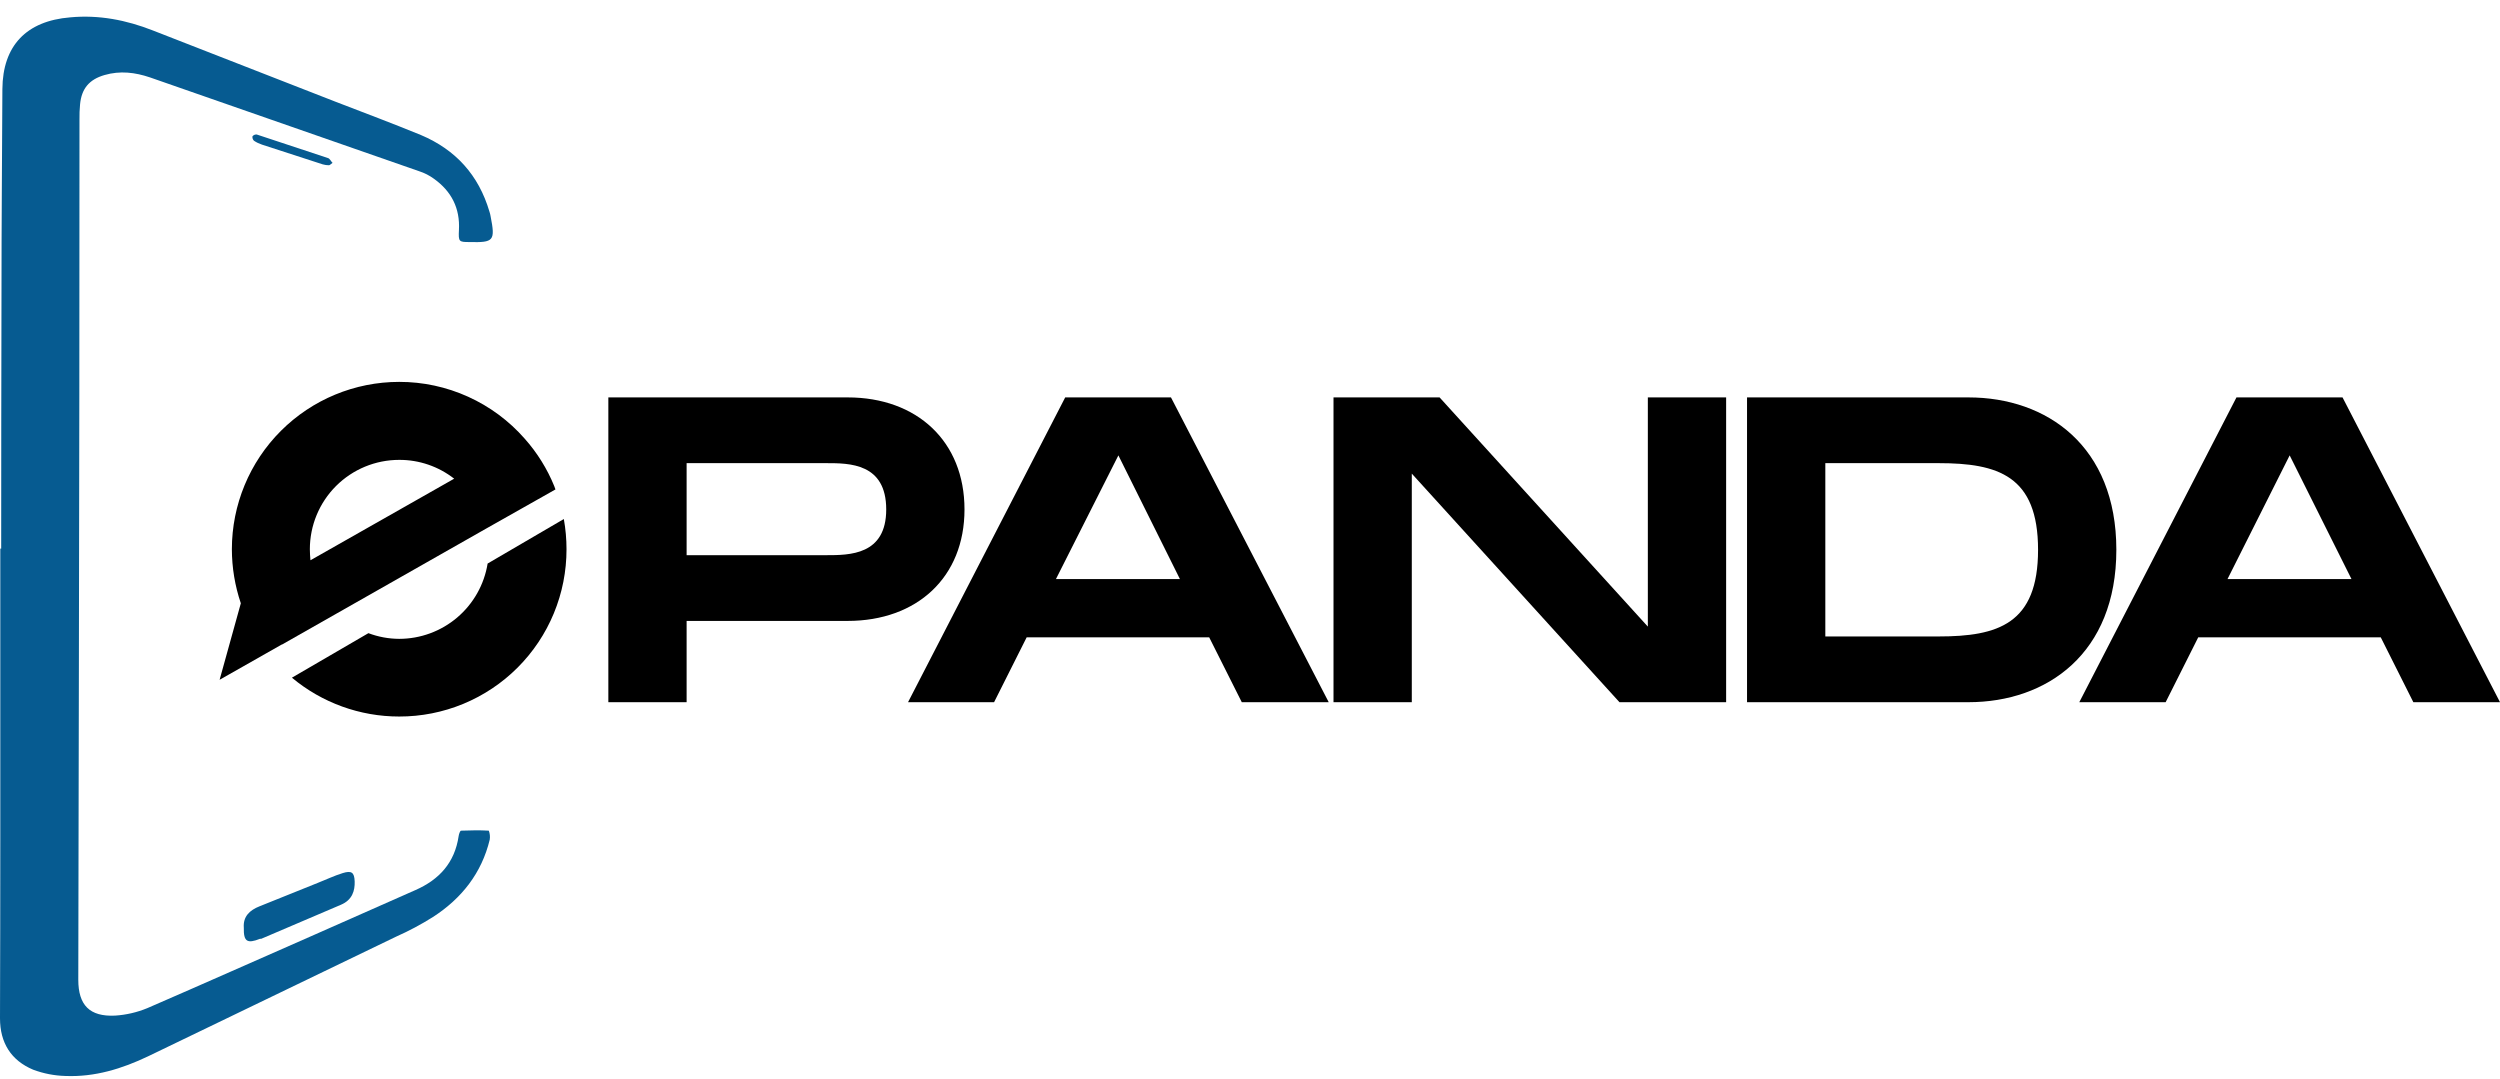
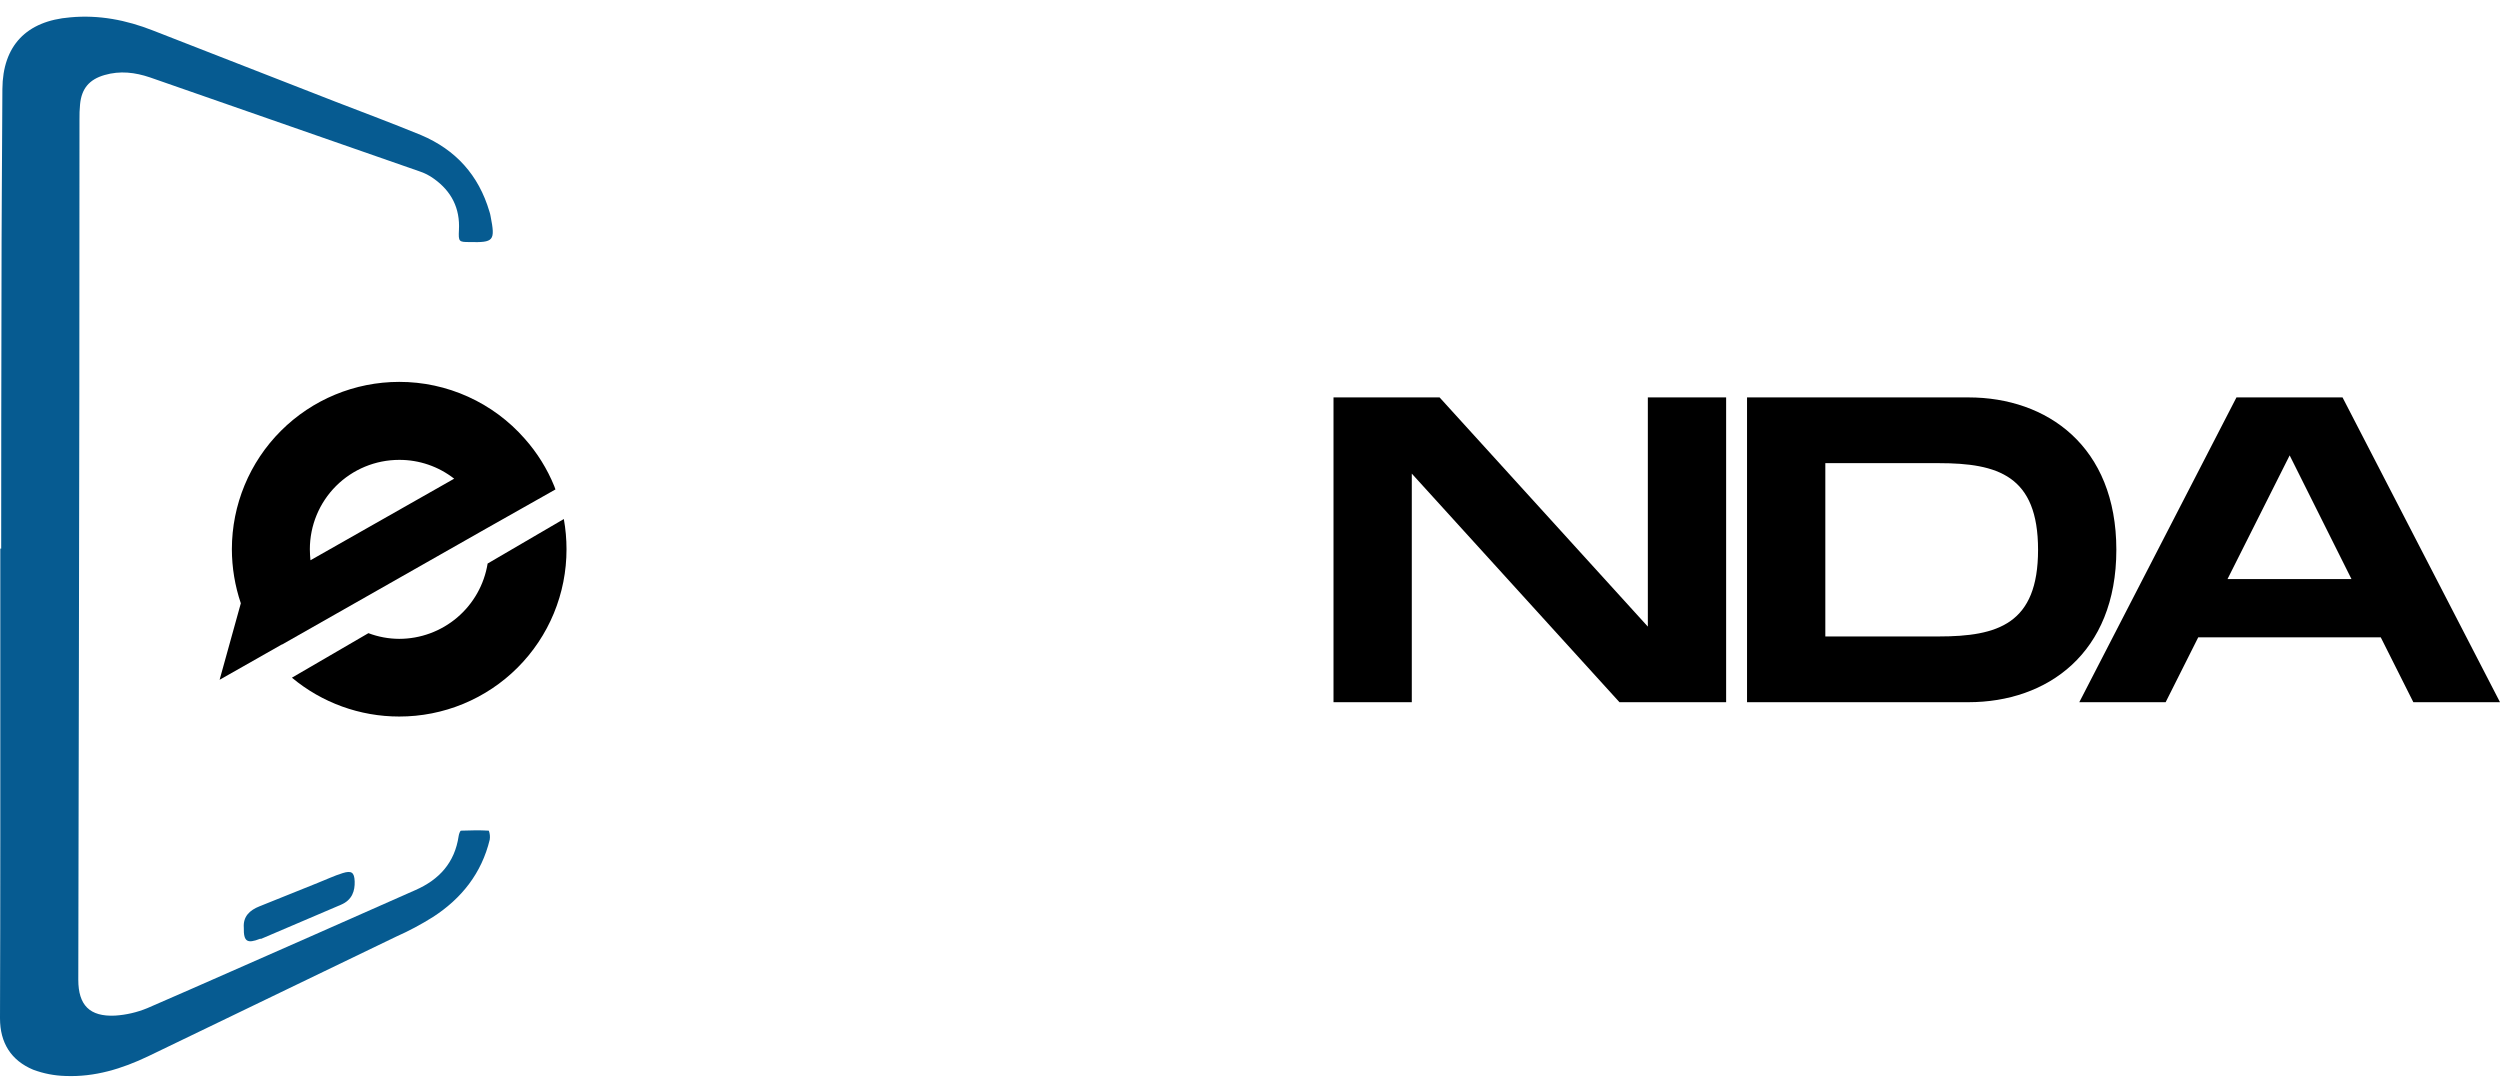
<svg xmlns="http://www.w3.org/2000/svg" width="139" height="60" viewBox="0 0 139 60" fill="none">
  <path d="M0.066 30.503C0.066 25.74 0.072 20.972 0.083 16.199C0.083 12.444 0.116 8.707 0.133 4.952C0.15 2.543 1.462 1.164 3.904 0.965C5.499 0.815 7.027 1.114 8.506 1.696L18.64 5.65C20.235 6.264 21.829 6.862 23.408 7.51C25.335 8.324 26.614 9.736 27.212 11.763C27.242 11.85 27.264 11.939 27.278 12.029C27.544 13.391 27.461 13.491 26.099 13.458C25.517 13.458 25.484 13.441 25.517 12.793C25.584 11.581 25.102 10.634 24.122 9.936C23.874 9.755 23.599 9.615 23.308 9.521L8.34 4.304C7.509 4.022 6.678 3.922 5.815 4.171C4.951 4.42 4.535 4.935 4.452 5.799C4.425 6.081 4.414 6.364 4.419 6.647C4.419 16.847 4.408 27.047 4.386 37.247C4.369 42.995 4.369 48.727 4.353 54.475C4.353 55.887 4.984 56.535 6.396 56.468C7.013 56.429 7.619 56.289 8.19 56.053C11.297 54.708 14.387 53.329 17.493 51.967L23.092 49.491C24.421 48.91 25.285 47.963 25.501 46.484C25.517 46.368 25.584 46.185 25.634 46.185C26.149 46.169 26.664 46.152 27.179 46.185C27.238 46.344 27.255 46.516 27.229 46.684C26.78 48.544 25.667 49.956 24.072 50.986C23.413 51.401 22.724 51.767 22.012 52.083L8.24 58.728C6.778 59.426 5.266 59.891 3.638 59.824C3.025 59.808 2.419 59.69 1.844 59.475C0.615 58.961 0 57.98 0 56.618C0.011 53.295 0.017 49.973 0.017 46.65V30.503H0.066Z" fill="#065B91" />
  <path d="M13.556 51.584C13.506 50.953 13.888 50.604 14.437 50.388L17.66 49.092C18.125 48.91 18.573 48.694 19.055 48.544C19.537 48.395 19.703 48.494 19.72 49.009C19.736 49.524 19.587 50.039 18.955 50.305L14.52 52.199H14.453C13.739 52.481 13.54 52.349 13.556 51.584Z" fill="#065B91" />
-   <path d="M18.49 9.055C18.39 9.122 18.341 9.188 18.291 9.188C18.173 9.188 18.055 9.171 17.942 9.138L14.569 8.042C14.411 7.99 14.26 7.918 14.121 7.826C14.088 7.794 14.063 7.755 14.049 7.712C14.034 7.668 14.03 7.622 14.038 7.577C14.066 7.543 14.102 7.517 14.142 7.499C14.183 7.482 14.227 7.475 14.271 7.477L18.241 8.79C18.341 8.823 18.39 8.956 18.49 9.055Z" fill="#065B91" />
-   <path d="M53.626 28.326C53.626 32.097 50.985 34.523 47.131 34.523H38.176V39.042H33.824V22.096H47.131C50.985 22.096 53.626 24.539 53.626 28.326ZM49.274 28.326C49.274 25.751 47.23 25.751 45.935 25.751H38.176V30.868H45.935C47.23 30.868 49.274 30.868 49.274 28.326Z" fill="black" />
-   <path d="M67.232 35.437H57.082L55.271 39.042H50.487L59.225 22.096H65.106L73.877 39.042H69.043L67.232 35.437ZM65.604 32.197L62.182 25.319L58.71 32.197H65.604Z" fill="black" />
  <path d="M95.973 22.096V39.042H90.042L78.496 26.333V39.042H74.143V22.096H80.041L91.62 34.839V22.096H95.973Z" fill="black" />
  <path d="M117.669 30.569C117.669 36.334 113.815 39.042 109.446 39.042H97.135V22.096H109.446C113.815 22.096 117.669 24.804 117.669 30.569ZM113.316 30.569C113.316 26.449 111.09 25.751 107.784 25.751H101.488V35.387H107.784C111.09 35.387 113.316 34.689 113.316 30.569Z" fill="black" />
  <path d="M132.371 35.437H122.221L120.41 39.042H115.609L124.347 22.096H130.245L139 39.042H134.182L132.371 35.437ZM130.743 32.197L127.305 25.319L123.849 32.197H130.743Z" fill="black" />
  <path d="M31.349 28.858L27.112 31.333C26.923 32.501 26.324 33.564 25.423 34.331C24.522 35.098 23.378 35.519 22.195 35.52C21.61 35.518 21.031 35.411 20.484 35.204L16.231 37.679C17.904 39.076 20.015 39.84 22.195 39.839C23.417 39.841 24.628 39.602 25.758 39.135C26.887 38.669 27.914 37.983 28.778 37.119C29.642 36.255 30.328 35.228 30.794 34.099C31.261 32.969 31.5 31.758 31.498 30.536C31.498 29.973 31.448 29.412 31.349 28.858Z" fill="black" />
  <path d="M30.817 27.03C30.423 26.063 29.867 25.17 29.172 24.389C28.301 23.396 27.228 22.601 26.025 22.057C24.821 21.512 23.516 21.231 22.195 21.233C19.727 21.233 17.361 22.213 15.617 23.957C13.872 25.702 12.892 28.069 12.892 30.536C12.894 31.558 13.062 32.574 13.39 33.543L12.21 37.796L15.666 35.835H15.683L18.723 34.108L27.029 29.39L30.883 27.213C30.865 27.151 30.843 27.09 30.817 27.03ZM17.261 31.151C17.244 30.951 17.228 30.752 17.228 30.536C17.228 29.218 17.751 27.955 18.682 27.023C19.614 26.092 20.877 25.569 22.195 25.569C23.302 25.564 24.379 25.933 25.252 26.615L17.261 31.151Z" fill="black" />
</svg>